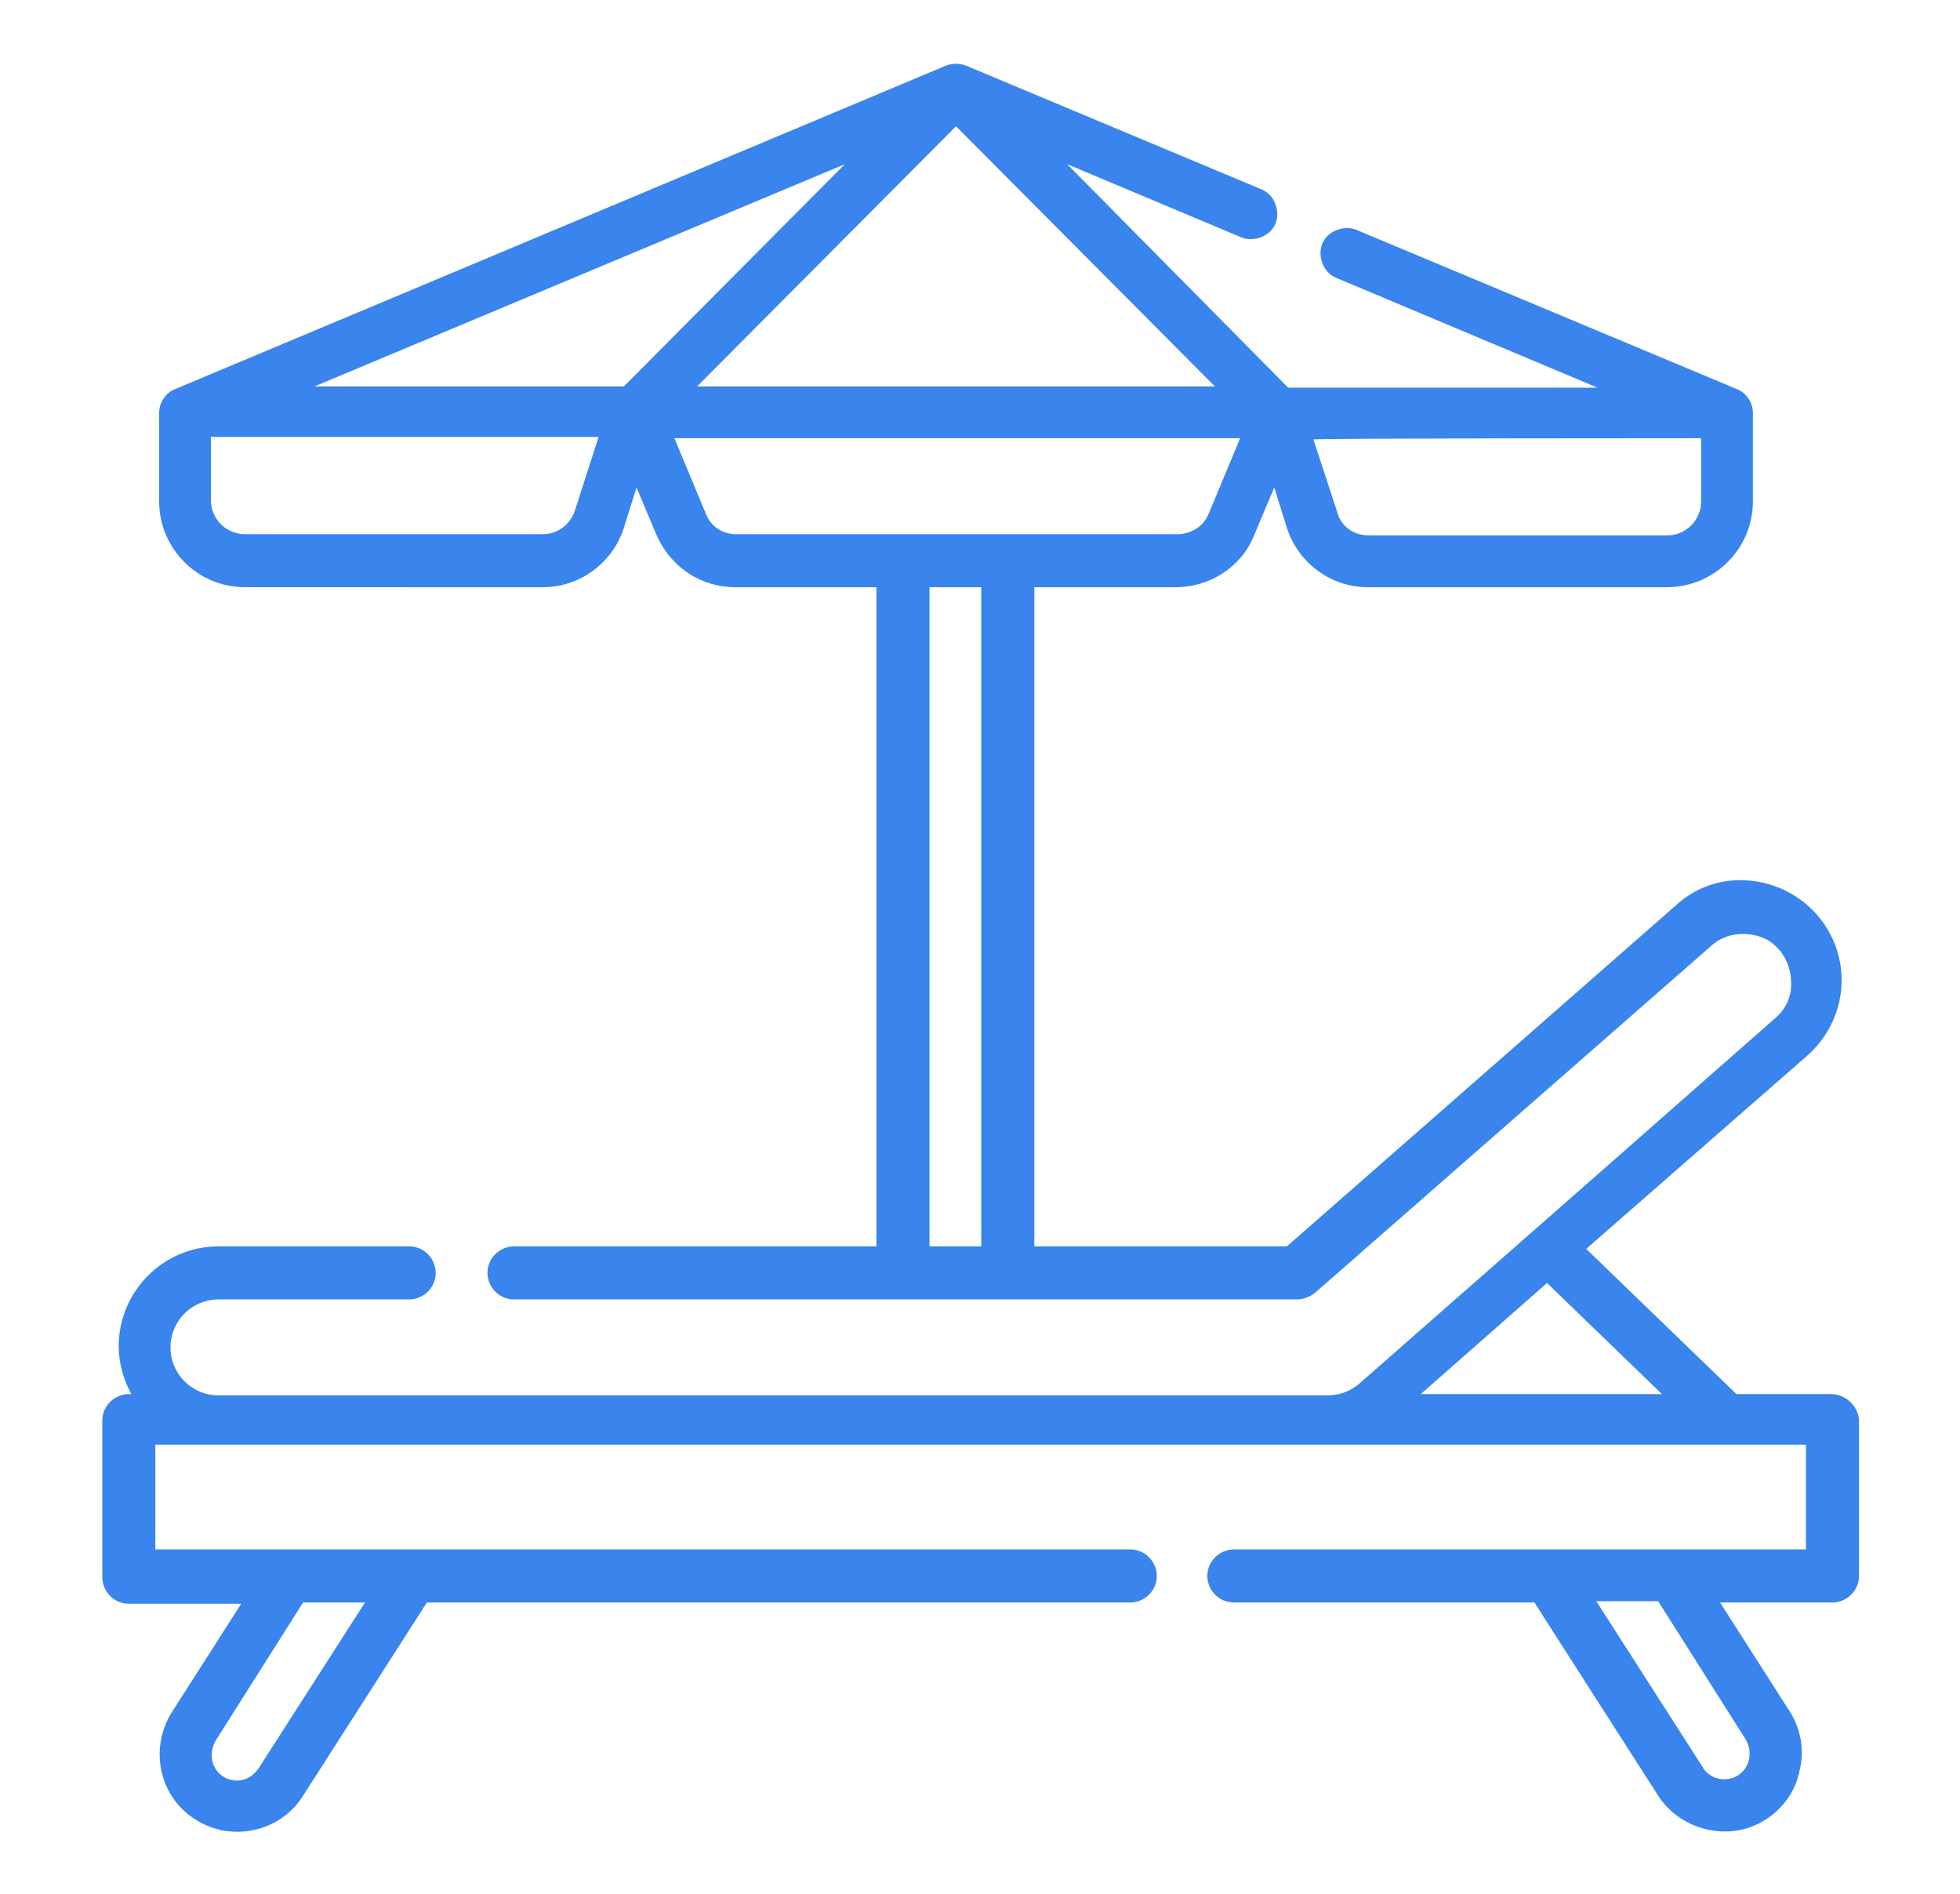
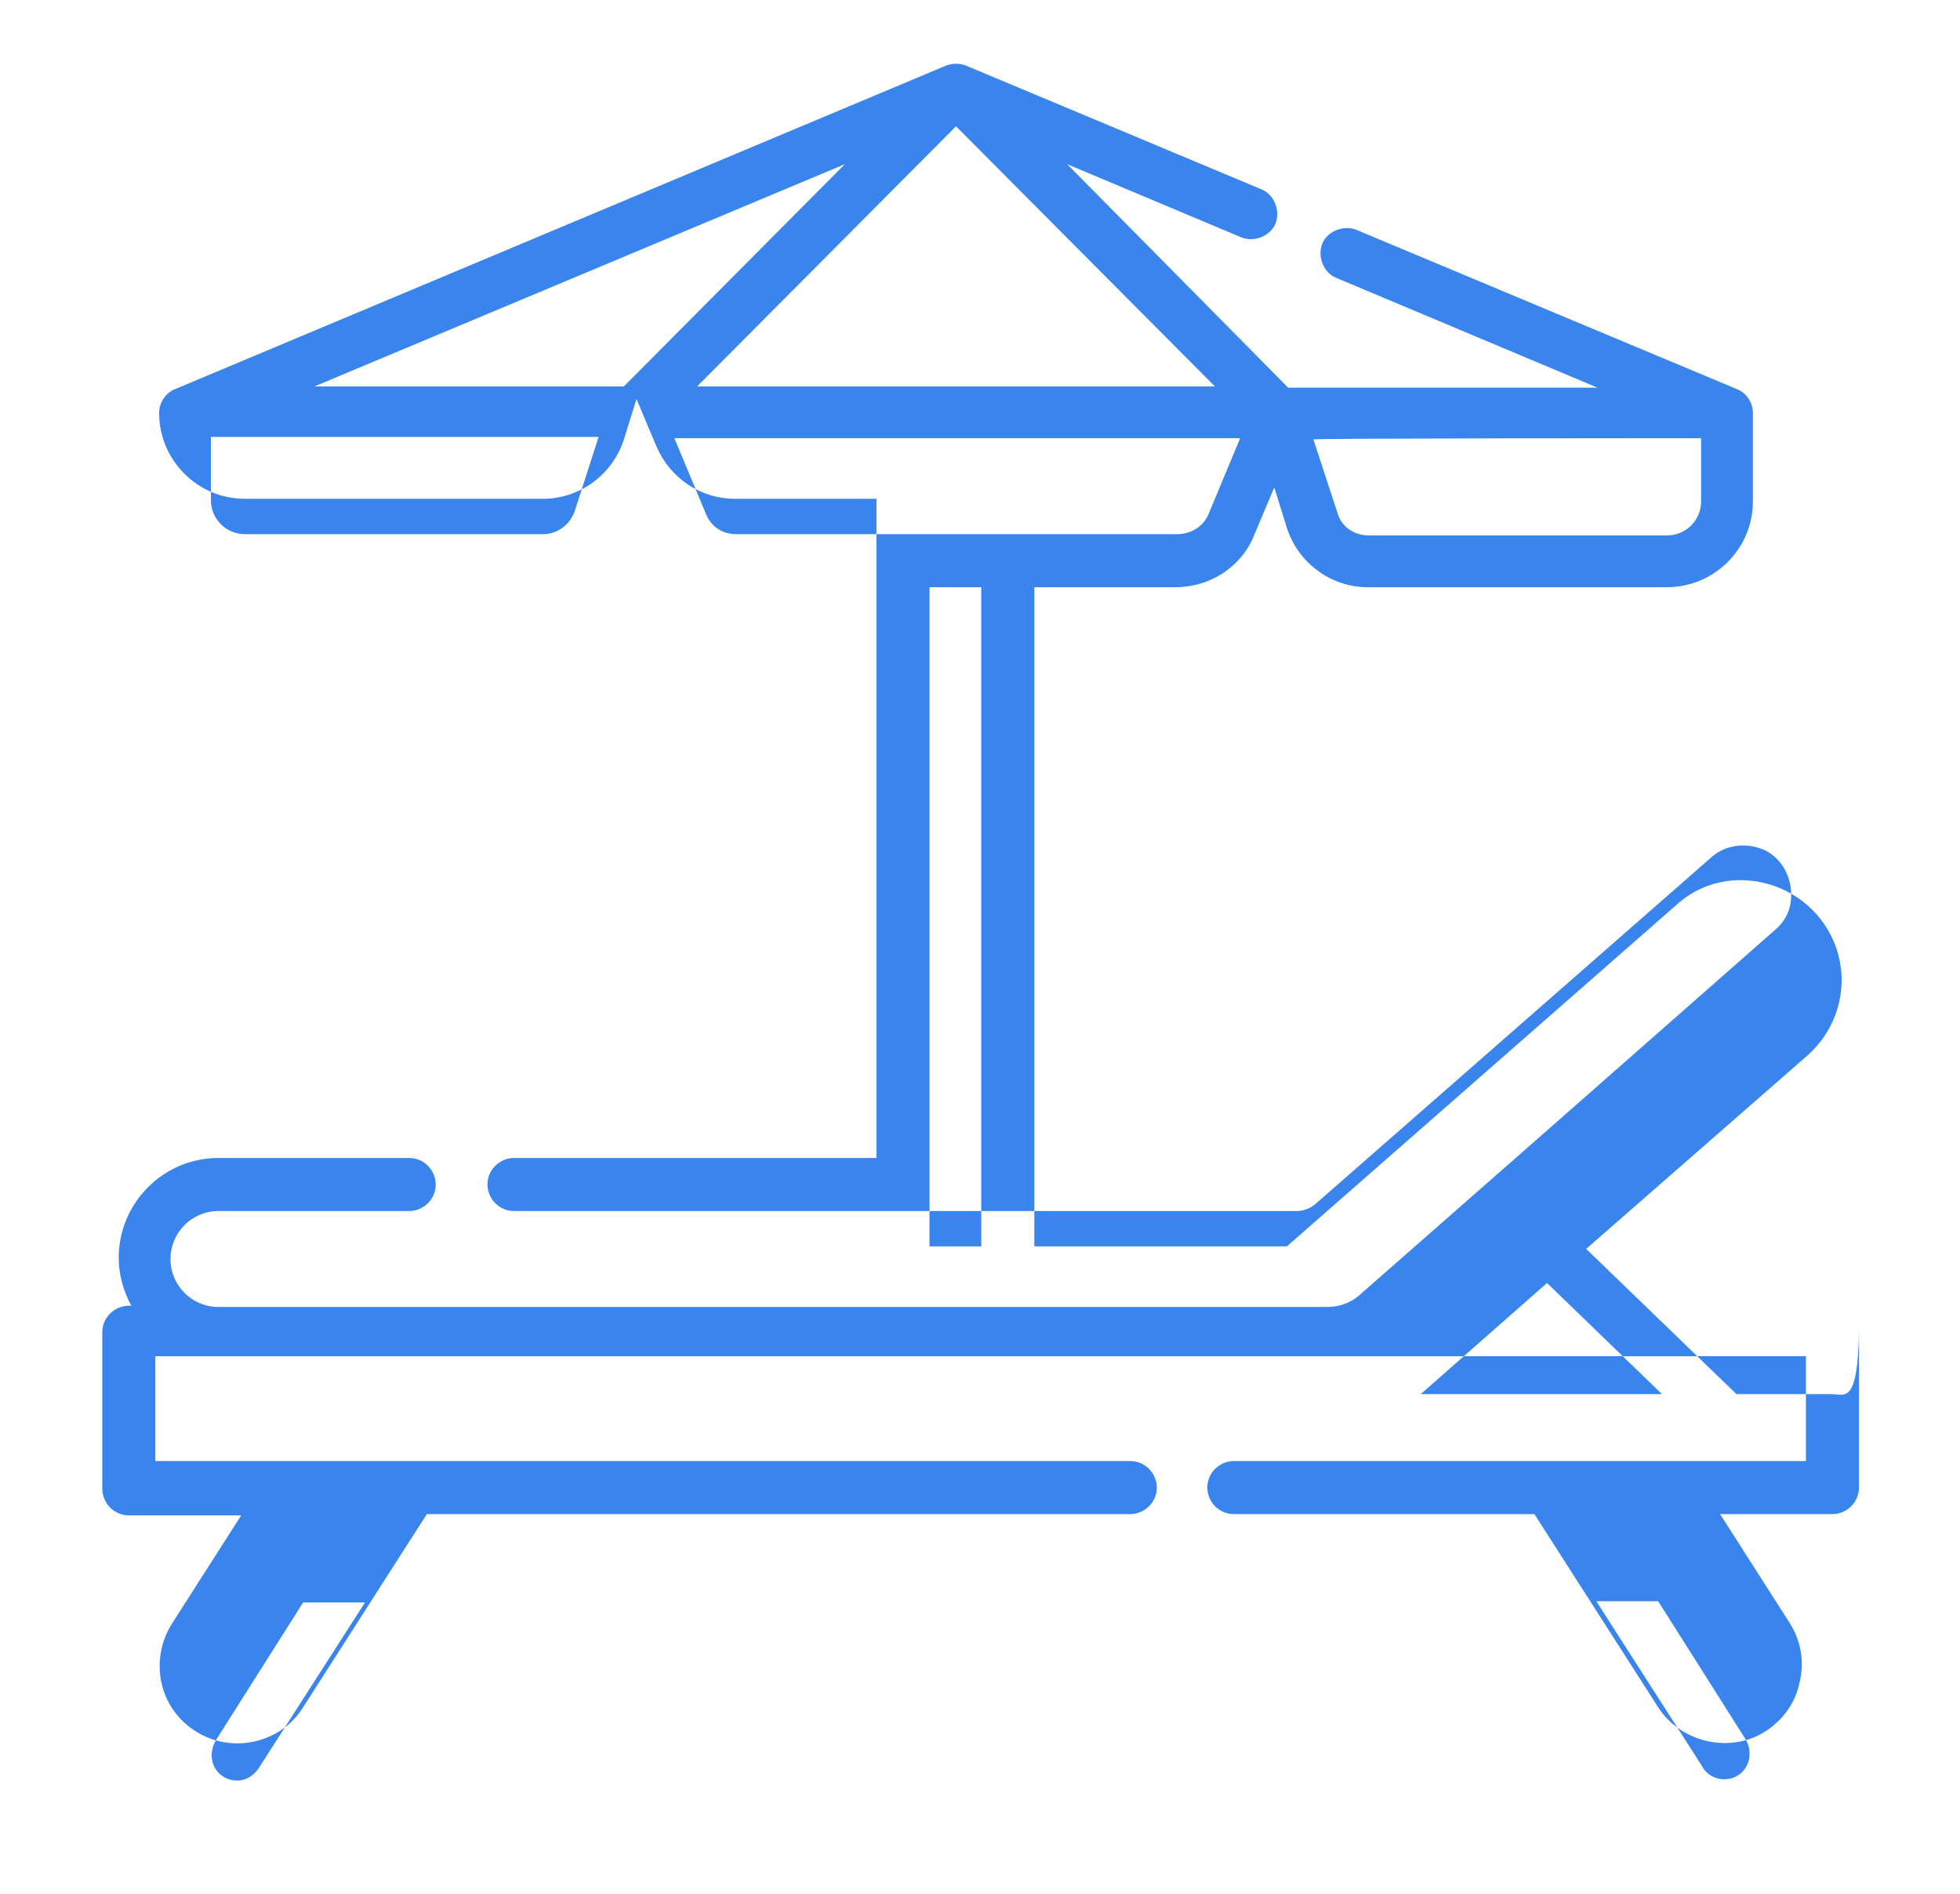
<svg xmlns="http://www.w3.org/2000/svg" id="Слой_1" x="0px" y="0px" viewBox="0 0 155.2 150" style="enable-background:new 0 0 155.2 150;" xml:space="preserve">
  <style type="text/css"> .st0{fill:#3984ED;} </style>
-   <path class="st0" d="M145,110.4h-7.5l-11.9-11.5l17.5-15.3c2.5-2.2,3.4-5.7,2.2-8.8c-1.2-3.1-4.2-5.1-7.5-5.1c-1.9,0-3.7,0.7-5.1,2 l-30.8,27h-20V46.5h11.2c2.7,0,5.2-1.6,6.2-4.1l1.6-3.8l1,3.2c0.9,2.8,3.5,4.7,6.4,4.7H132c3.7,0,6.8-3,6.8-6.8v-7 c0-0.8-0.5-1.6-1.3-1.9l-30.1-12.6c-1-0.4-2.3,0.1-2.7,1.1c-0.4,1,0.1,2.3,1.1,2.7l20.7,8.7H102L84.5,13l13.8,5.8 c1,0.4,2.3-0.1,2.7-1.1c0.4-1-0.1-2.3-1.1-2.7L76.5,5.2c-0.5-0.2-1.1-0.2-1.6,0l-61,25.6c-0.8,0.3-1.3,1.1-1.3,1.9v7 c0,3.7,3,6.8,6.8,6.8H43c2.9,0,5.5-1.9,6.4-4.7l1-3.2l1.6,3.8c1.1,2.5,3.5,4.1,6.2,4.1h11.2v52.2H40.7c-1.1,0-2.1,0.9-2.1,2.1 c0,1.1,0.9,2.1,2.1,2.1h62c0.5,0,1-0.2,1.4-0.5l31.4-27.5c1.2-1.1,3-1.2,4.4-0.5c1.4,0.8,2.1,2.4,1.9,4c-0.1,0.9-0.6,1.7-1.2,2.2 l-19.1,16.8c0,0,0,0,0,0l-13.9,12.2c-0.7,0.6-1.6,0.9-2.5,0.9H17.3c-2.1,0-3.8-1.7-3.8-3.8c0-2.1,1.7-3.8,3.8-3.8h15.1 c1.1,0,2.1-0.9,2.1-2.1c0-1.1-0.9-2.1-2.1-2.1H17.3c-4.4,0-7.9,3.6-7.9,7.9c0,1.4,0.4,2.7,1,3.8h-0.2c-1.1,0-2.1,0.9-2.1,2.1v12.4 c0,1.1,0.9,2.1,2.1,2.1h8.9l-5.5,8.6c-1.8,2.9-1,6.7,1.9,8.5c2.8,1.8,6.7,1,8.5-1.9l9.8-15.3h55.7c1.1,0,2.1-0.9,2.1-2.1 c0-1.1-0.9-2.1-2.1-2.1H12.3v-8.3H143v8.3H97.7c-1.1,0-2.1,0.9-2.1,2.1c0,1.1,0.9,2.1,2.1,2.1h23.8l9.8,15.3 c1.8,2.8,5.7,3.7,8.5,1.9c1.4-0.9,2.4-2.3,2.7-3.9c0.4-1.6,0.1-3.3-0.8-4.7l-5.5-8.6h8.9c1.1,0,2.1-0.9,2.1-2.1v-12.4 C147.1,111.3,146.1,110.4,145,110.4z M134.7,34.7v5c0,1.5-1.2,2.7-2.7,2.7h-23.6c-1.2,0-2.2-0.7-2.5-1.8l-1.9-5.8 C104,34.7,134.7,34.7,134.7,34.7z M75.7,10l20.5,20.6H55.2L75.7,10z M45.5,40.5c-0.4,1.1-1.4,1.8-2.5,1.8H19.4 c-1.5,0-2.7-1.2-2.7-2.7v-5h30.7L45.5,40.5z M24.9,30.6l42-17.6L49.4,30.6H24.9z M55.9,40.7l-2.5-6h44.8l-2.5,6 c-0.4,1-1.4,1.6-2.5,1.6H58.3C57.2,42.3,56.3,41.7,55.9,40.7z M73.6,46.5h4.1v52.2h-4.1V46.5z M20.5,140c-0.4,0.6-1,1-1.7,1 c-0.4,0-0.8-0.1-1.1-0.3c-0.5-0.3-0.8-0.8-0.9-1.3c-0.1-0.5,0-1.1,0.3-1.6l6.9-10.9h4.9L20.5,140z M122.5,101.6l9.1,8.8h-19.1 L122.5,101.6z M138.2,137.7c0.3,0.5,0.4,1,0.3,1.6c-0.1,0.5-0.4,1-0.9,1.3c-0.3,0.2-0.7,0.3-1.1,0.3c-0.7,0-1.4-0.4-1.7-1l-8.4-13.1 h4.9L138.2,137.7z" />
+   <path class="st0" d="M145,110.4h-7.5l-11.9-11.5l17.5-15.3c2.5-2.2,3.4-5.7,2.2-8.8c-1.2-3.1-4.2-5.1-7.5-5.1c-1.9,0-3.7,0.7-5.1,2 l-30.8,27h-20V46.5h11.2c2.7,0,5.2-1.6,6.2-4.1l1.6-3.8l1,3.2c0.9,2.8,3.5,4.7,6.4,4.7H132c3.7,0,6.8-3,6.8-6.8v-7 c0-0.8-0.5-1.6-1.3-1.9l-30.1-12.6c-1-0.4-2.3,0.1-2.7,1.1c-0.4,1,0.1,2.3,1.1,2.7l20.7,8.7H102L84.5,13l13.8,5.8 c1,0.4,2.3-0.1,2.7-1.1c0.4-1-0.1-2.3-1.1-2.7L76.5,5.2c-0.5-0.2-1.1-0.2-1.6,0l-61,25.6c-0.8,0.3-1.3,1.1-1.3,1.9c0,3.7,3,6.8,6.8,6.8H43c2.9,0,5.5-1.9,6.4-4.7l1-3.2l1.6,3.8c1.1,2.5,3.5,4.1,6.2,4.1h11.2v52.2H40.7c-1.1,0-2.1,0.9-2.1,2.1 c0,1.1,0.9,2.1,2.1,2.1h62c0.5,0,1-0.2,1.4-0.5l31.4-27.5c1.2-1.1,3-1.2,4.4-0.5c1.4,0.8,2.1,2.4,1.9,4c-0.1,0.9-0.6,1.7-1.2,2.2 l-19.1,16.8c0,0,0,0,0,0l-13.9,12.2c-0.7,0.6-1.6,0.9-2.5,0.9H17.3c-2.1,0-3.8-1.7-3.8-3.8c0-2.1,1.7-3.8,3.8-3.8h15.1 c1.1,0,2.1-0.9,2.1-2.1c0-1.1-0.9-2.1-2.1-2.1H17.3c-4.4,0-7.9,3.6-7.9,7.9c0,1.4,0.4,2.7,1,3.8h-0.2c-1.1,0-2.1,0.9-2.1,2.1v12.4 c0,1.1,0.9,2.1,2.1,2.1h8.9l-5.5,8.6c-1.8,2.9-1,6.7,1.9,8.5c2.8,1.8,6.7,1,8.5-1.9l9.8-15.3h55.7c1.1,0,2.1-0.9,2.1-2.1 c0-1.1-0.9-2.1-2.1-2.1H12.3v-8.3H143v8.3H97.7c-1.1,0-2.1,0.9-2.1,2.1c0,1.1,0.9,2.1,2.1,2.1h23.8l9.8,15.3 c1.8,2.8,5.7,3.7,8.5,1.9c1.4-0.9,2.4-2.3,2.7-3.9c0.4-1.6,0.1-3.3-0.8-4.7l-5.5-8.6h8.9c1.1,0,2.1-0.9,2.1-2.1v-12.4 C147.1,111.3,146.1,110.4,145,110.4z M134.7,34.7v5c0,1.5-1.2,2.7-2.7,2.7h-23.6c-1.2,0-2.2-0.7-2.5-1.8l-1.9-5.8 C104,34.7,134.7,34.7,134.7,34.7z M75.7,10l20.5,20.6H55.2L75.7,10z M45.5,40.5c-0.4,1.1-1.4,1.8-2.5,1.8H19.4 c-1.5,0-2.7-1.2-2.7-2.7v-5h30.7L45.5,40.5z M24.9,30.6l42-17.6L49.4,30.6H24.9z M55.9,40.7l-2.5-6h44.8l-2.5,6 c-0.4,1-1.4,1.6-2.5,1.6H58.3C57.2,42.3,56.3,41.7,55.9,40.7z M73.6,46.5h4.1v52.2h-4.1V46.5z M20.5,140c-0.4,0.6-1,1-1.7,1 c-0.4,0-0.8-0.1-1.1-0.3c-0.5-0.3-0.8-0.8-0.9-1.3c-0.1-0.5,0-1.1,0.3-1.6l6.9-10.9h4.9L20.5,140z M122.5,101.6l9.1,8.8h-19.1 L122.5,101.6z M138.2,137.7c0.3,0.5,0.4,1,0.3,1.6c-0.1,0.5-0.4,1-0.9,1.3c-0.3,0.2-0.7,0.3-1.1,0.3c-0.7,0-1.4-0.4-1.7-1l-8.4-13.1 h4.9L138.2,137.7z" />
</svg>